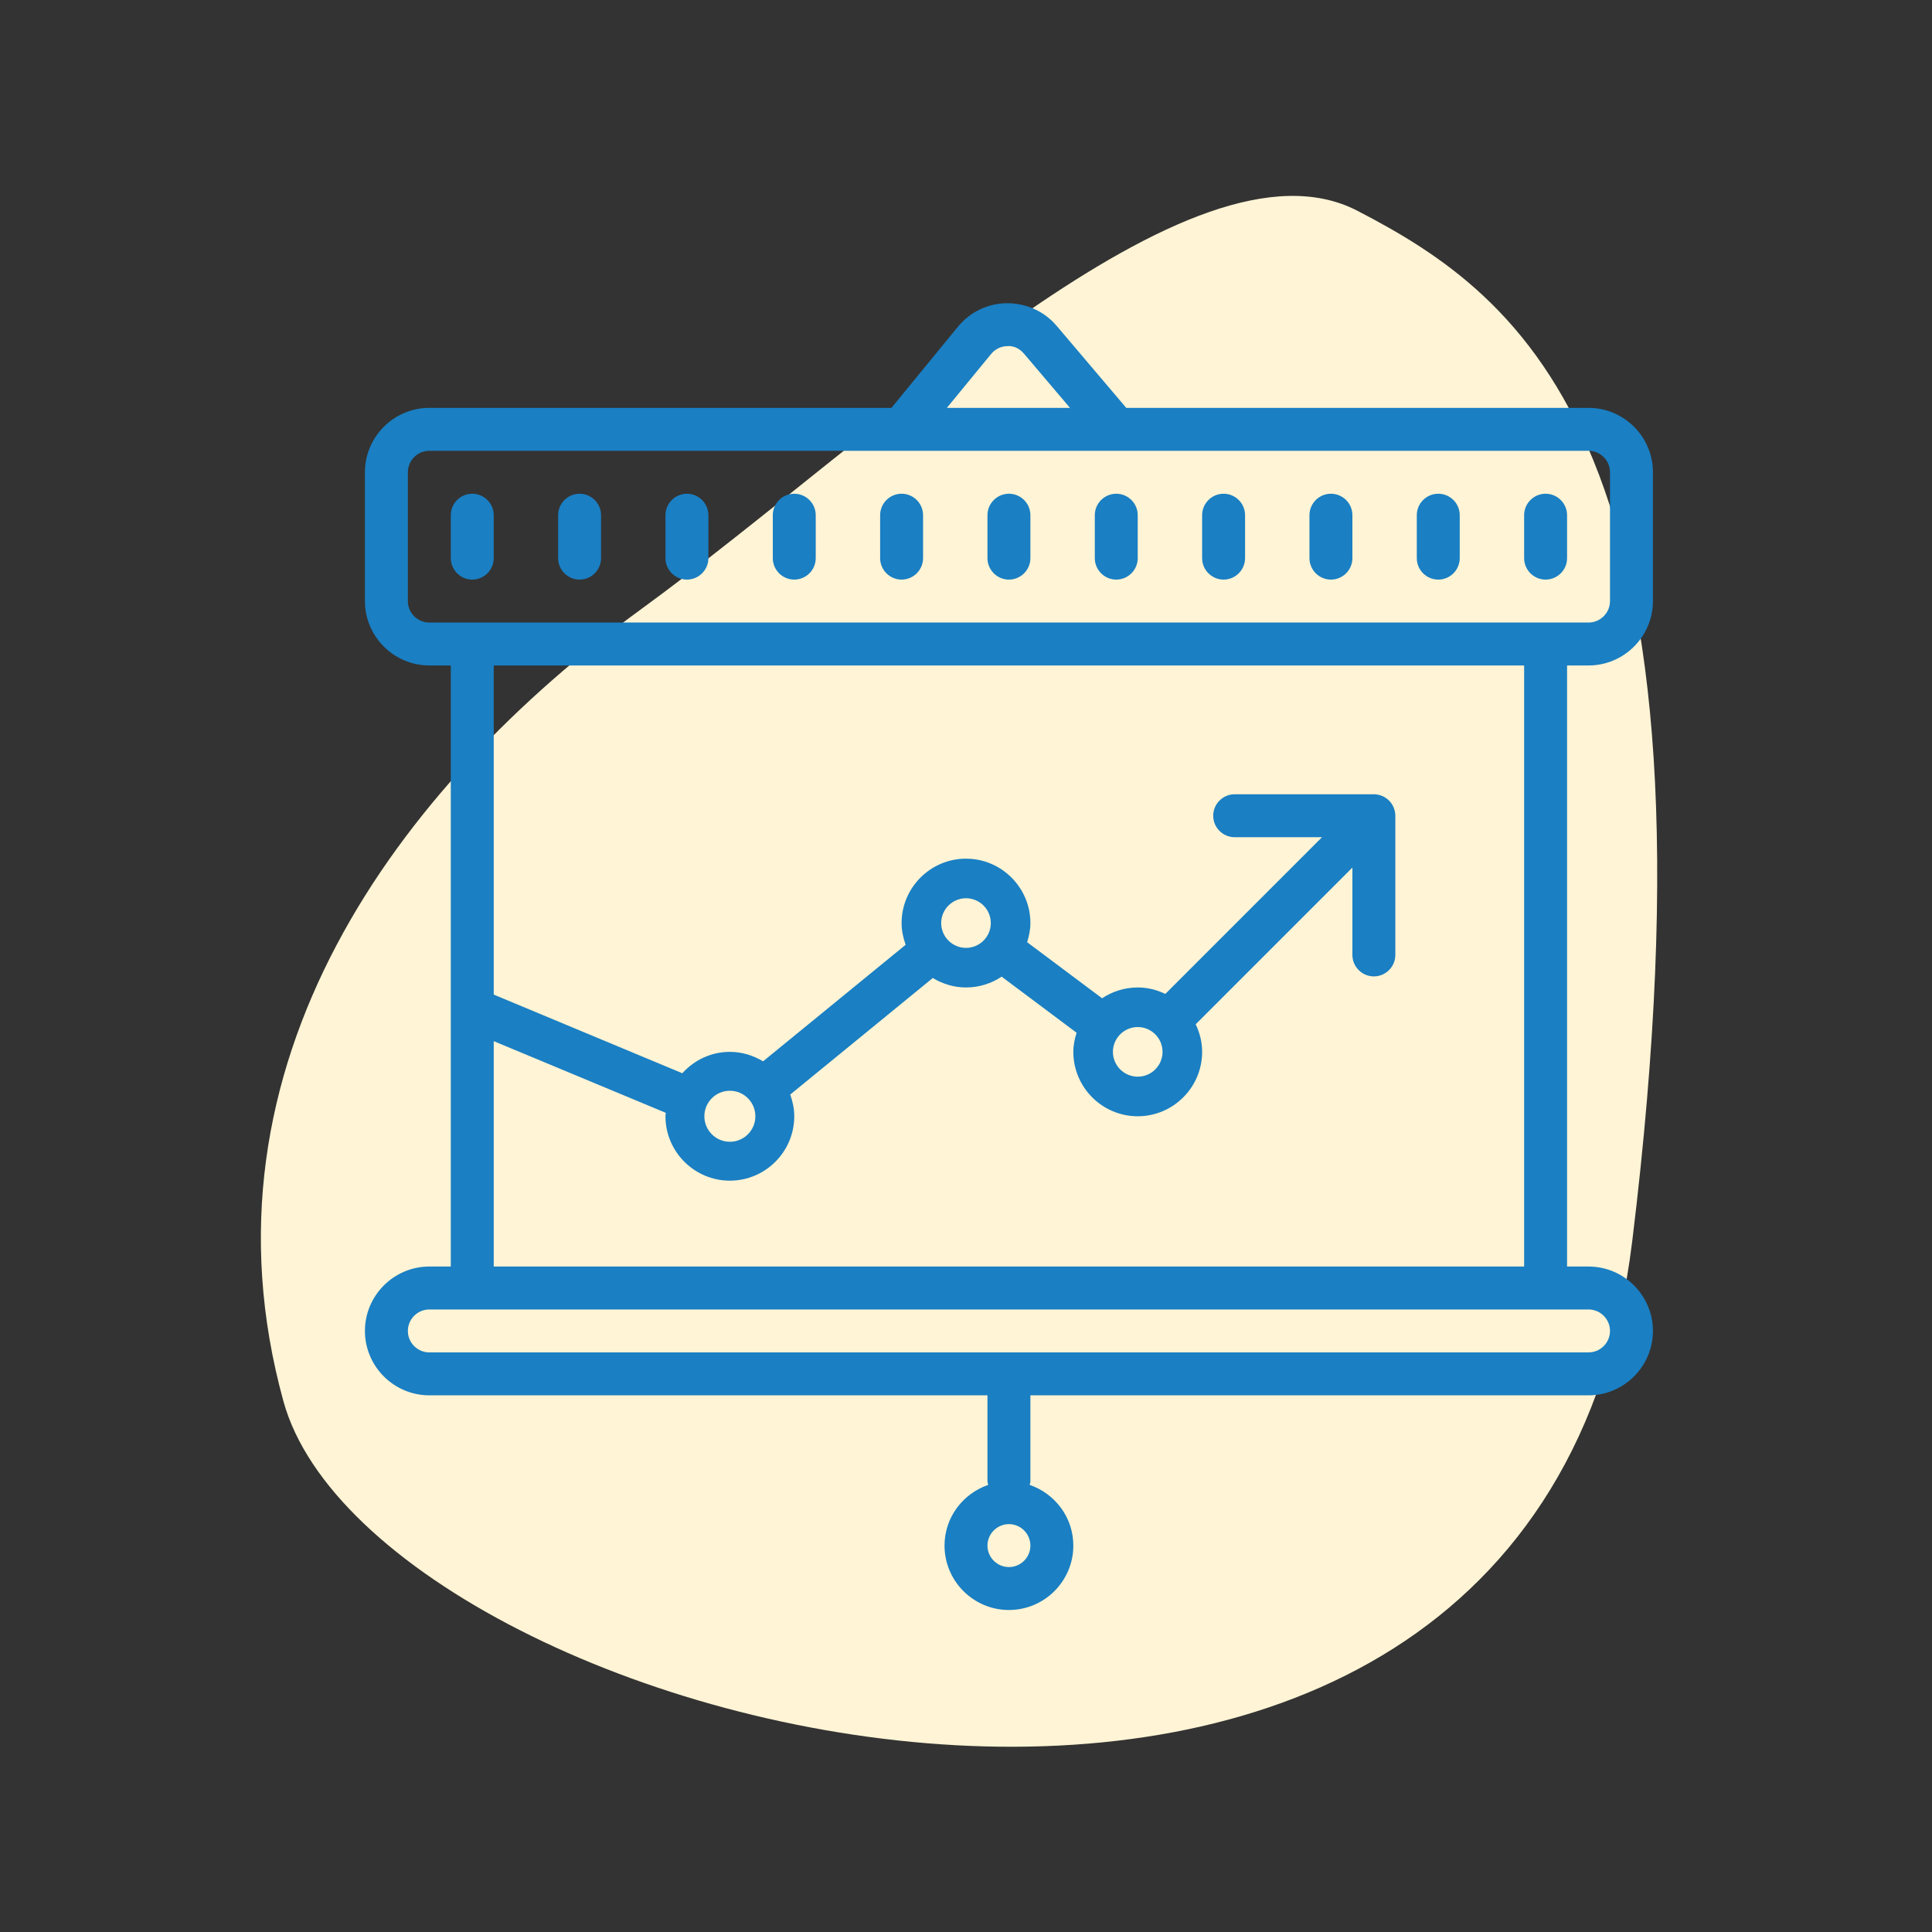
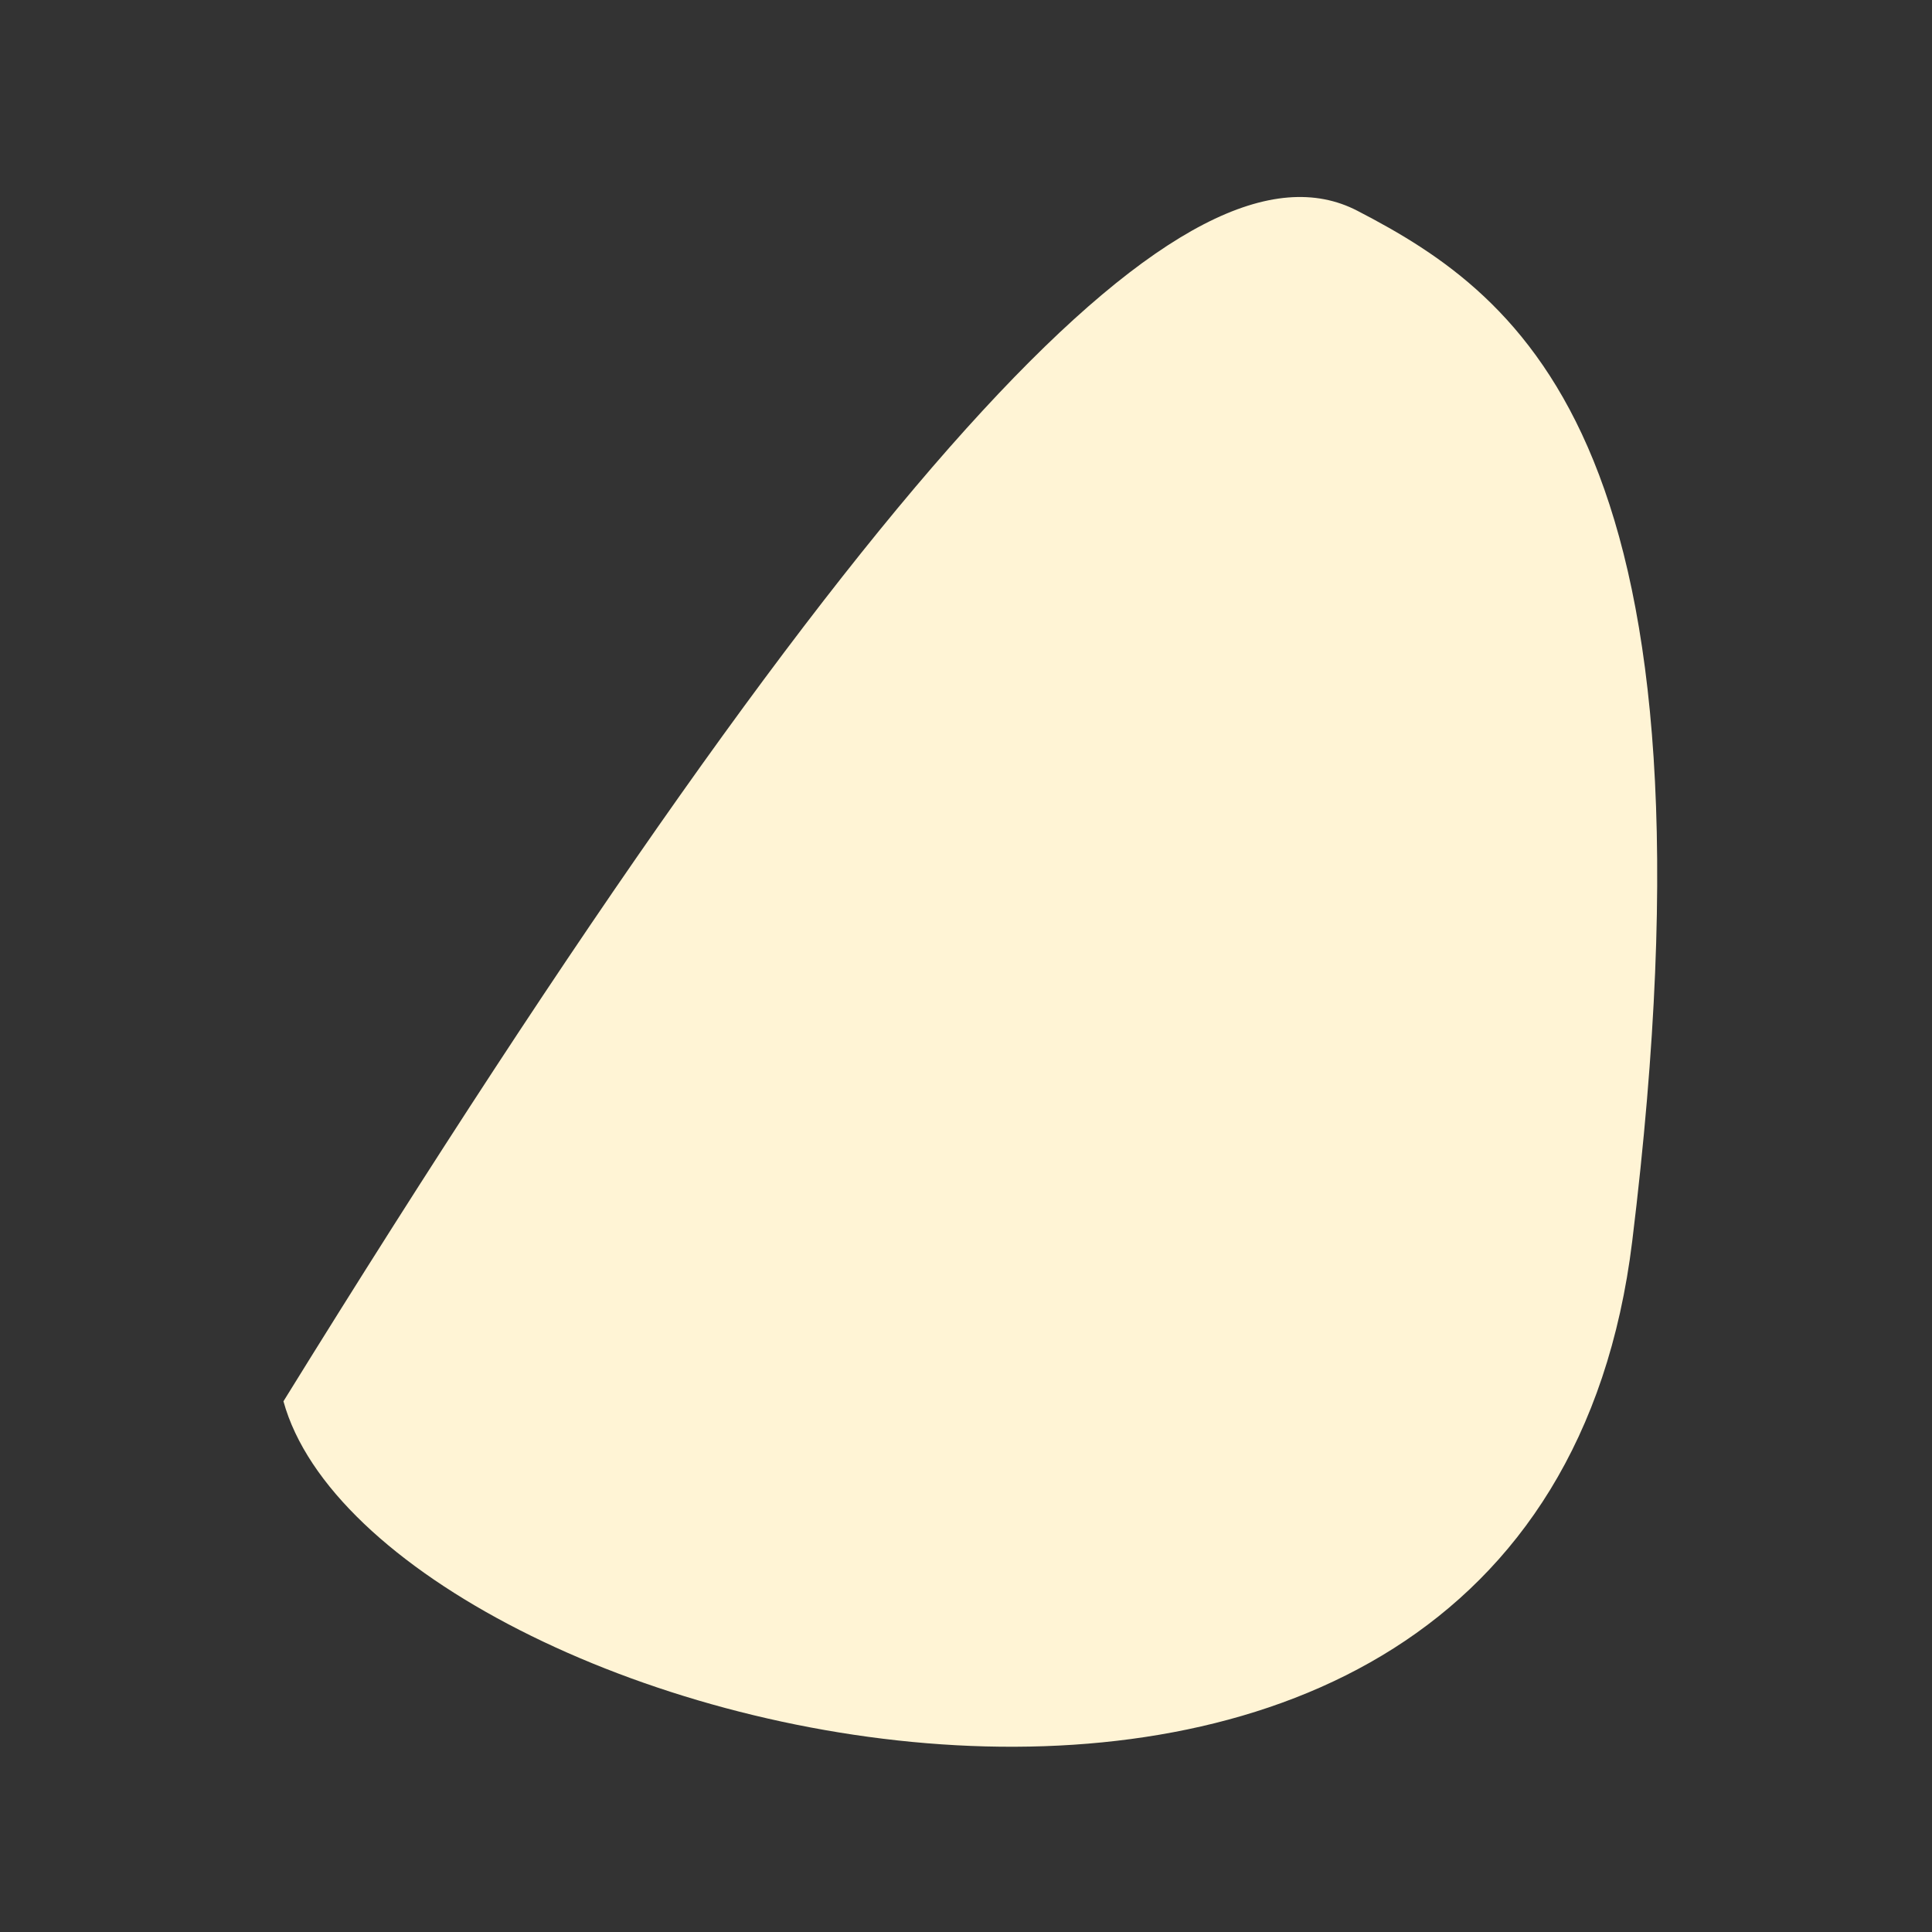
<svg xmlns="http://www.w3.org/2000/svg" width="90px" height="90px" viewBox="0 0 90 90">
  <rect x="0" y="0" width="90" height="90" fill="#333333" stroke="none" />
  <title>bubbleData series</title>
  <g stroke="none" stroke-width="1" fill="none" fill-rule="evenodd">
-     <path d="M63.229,9.817 C70.975,13.827 80.559,20.866 76.035,57.823 C71.511,94.779 17.535,80.988 13.204,65.278 C8.874,49.567 18.596,36.591 29.835,28.401 C41.074,20.211 55.483,5.807 63.229,9.817 Z" id="Path" fill="#FFF4D5" />
+     <path d="M63.229,9.817 C70.975,13.827 80.559,20.866 76.035,57.823 C71.511,94.779 17.535,80.988 13.204,65.278 C41.074,20.211 55.483,5.807 63.229,9.817 Z" id="Path" fill="#FFF4D5" />
    <g id="icons8-statistics" transform="translate(17, 14)" fill="#1A7FC3" fill-rule="nonzero">
-       <path d="M29.918,0.125 C29.023,0.129 28.188,0.531 27.621,1.223 L24.527,5 L3,5 C1.348,5 0,6.348 0,8 L0,14 C0,15.652 1.348,17 3,17 L4,17 L4,45 L3,45 C1.348,45 0,46.348 0,48 C0,49.652 1.348,51 3,51 L29,51 L29,55 C29,55.062 29.023,55.117 29.035,55.172 C27.855,55.578 27,56.684 27,58 C27,59.652 28.348,61 30,61 C31.652,61 33,59.652 33,58 C33,56.684 32.145,55.578 30.965,55.172 C30.977,55.117 31,55.062 31,55 L31,51 L57,51 C58.652,51 60,49.652 60,48 C60,46.348 58.652,45 57,45 L56,45 L56,17 L57,17 C58.652,17 60,15.652 60,14 L60,8 C60,6.348 58.652,5 57,5 L35.465,5 L32.23,1.188 C31.652,0.504 30.824,0.129 29.918,0.125 Z M29.934,2.125 C30.129,2.105 30.441,2.168 30.703,2.477 L32.844,5 L27.109,5 L29.168,2.492 C29.426,2.176 29.758,2.125 29.934,2.125 Z M3,7 L57,7 C57.551,7 58,7.449 58,8 L58,14 C58,14.551 57.551,15 57,15 L3,15 C2.449,15 2,14.551 2,14 L2,8 C2,7.449 2.449,7 3,7 Z M5,9 C4.449,9 4,9.449 4,10 L4,12 C4,12.551 4.449,13 5,13 C5.551,13 6,12.551 6,12 L6,10 C6,9.449 5.551,9 5,9 Z M10,9 C9.449,9 9,9.449 9,10 L9,12 C9,12.551 9.449,13 10,13 C10.551,13 11,12.551 11,12 L11,10 C11,9.449 10.551,9 10,9 Z M15,9 C14.449,9 14,9.449 14,10 L14,12 C14,12.551 14.449,13 15,13 C15.551,13 16,12.551 16,12 L16,10 C16,9.449 15.551,9 15,9 Z M20,9 C19.449,9 19,9.449 19,10 L19,12 C19,12.551 19.449,13 20,13 C20.551,13 21,12.551 21,12 L21,10 C21,9.449 20.551,9 20,9 Z M25,9 C24.449,9 24,9.449 24,10 L24,12 C24,12.551 24.449,13 25,13 C25.551,13 26,12.551 26,12 L26,10 C26,9.449 25.551,9 25,9 Z M30,9 C29.449,9 29,9.449 29,10 L29,12 C29,12.551 29.449,13 30,13 C30.551,13 31,12.551 31,12 L31,10 C31,9.449 30.551,9 30,9 Z M35,9 C34.449,9 34,9.449 34,10 L34,12 C34,12.551 34.449,13 35,13 C35.551,13 36,12.551 36,12 L36,10 C36,9.449 35.551,9 35,9 Z M40,9 C39.449,9 39,9.449 39,10 L39,12 C39,12.551 39.449,13 40,13 C40.551,13 41,12.551 41,12 L41,10 C41,9.449 40.551,9 40,9 Z M45,9 C44.449,9 44,9.449 44,10 L44,12 C44,12.551 44.449,13 45,13 C45.551,13 46,12.551 46,12 L46,10 C46,9.449 45.551,9 45,9 Z M50,9 C49.449,9 49,9.449 49,10 L49,12 C49,12.551 49.449,13 50,13 C50.551,13 51,12.551 51,12 L51,10 C51,9.449 50.551,9 50,9 Z M55,9 C54.449,9 54,9.449 54,10 L54,12 C54,12.551 54.449,13 55,13 C55.551,13 56,12.551 56,12 L56,10 C56,9.449 55.551,9 55,9 Z M6,17 L54,17 L54,45 L6,45 L6,34.5 L14.016,37.84 C14.012,37.895 14,37.945 14,38 C14,39.652 15.348,41 17,41 C18.652,41 20,39.652 20,38 C20,37.645 19.926,37.309 19.812,36.988 L26.453,31.559 C26.906,31.832 27.434,32 28,32 C28.613,32 29.184,31.812 29.66,31.496 L33.152,34.109 C33.062,34.395 33,34.688 33,35 C33,36.652 34.348,38 36,38 C37.652,38 39,36.652 39,35 C39,34.539 38.887,34.105 38.699,33.715 L46,26.414 L46,30.484 C46,31.035 46.449,31.484 47,31.484 C47.551,31.484 48,31.035 48,30.484 L48,24 C48,23.871 47.973,23.738 47.922,23.617 C47.824,23.375 47.629,23.18 47.383,23.078 C47.262,23.027 47.129,23 47,23 L40.516,23 C39.965,23 39.516,23.449 39.516,24 C39.516,24.551 39.965,25 40.516,25 L44.586,25 L37.285,32.301 C36.895,32.113 36.461,32 36,32 C35.387,32 34.816,32.188 34.34,32.504 L30.848,29.891 C30.938,29.605 31,29.312 31,29 C31,27.348 29.652,26 28,26 C26.348,26 25,27.348 25,29 C25,29.355 25.074,29.691 25.188,30.012 L18.547,35.441 C18.094,35.168 17.566,35 17,35 C16.121,35 15.336,35.387 14.785,35.996 L6,32.332 L6,17 Z M28,27.844 C28.637,27.844 29.156,28.363 29.156,29 C29.156,29.637 28.637,30.156 28,30.156 C27.363,30.156 26.844,29.637 26.844,29 C26.844,28.363 27.363,27.844 28,27.844 Z M36,33.844 C36.637,33.844 37.156,34.363 37.156,35 C37.156,35.637 36.637,36.156 36,36.156 C35.363,36.156 34.844,35.637 34.844,35 C34.844,34.363 35.363,33.844 36,33.844 Z M17,36.812 C17.656,36.812 18.188,37.344 18.188,38 C18.188,38.656 17.656,39.188 17,39.188 C16.344,39.188 15.812,38.656 15.812,38 C15.812,37.344 16.344,36.812 17,36.812 Z M3,47 L57,47 C57.551,47 58,47.449 58,48 C58,48.551 57.551,49 57,49 L3,49 C2.449,49 2,48.551 2,48 C2,47.449 2.449,47 3,47 Z M30,57 C30.551,57 31,57.449 31,58 C31,58.551 30.551,59 30,59 C29.449,59 29,58.551 29,58 C29,57.449 29.449,57 30,57 Z" id="Shape" />
-     </g>
+       </g>
  </g>
</svg>